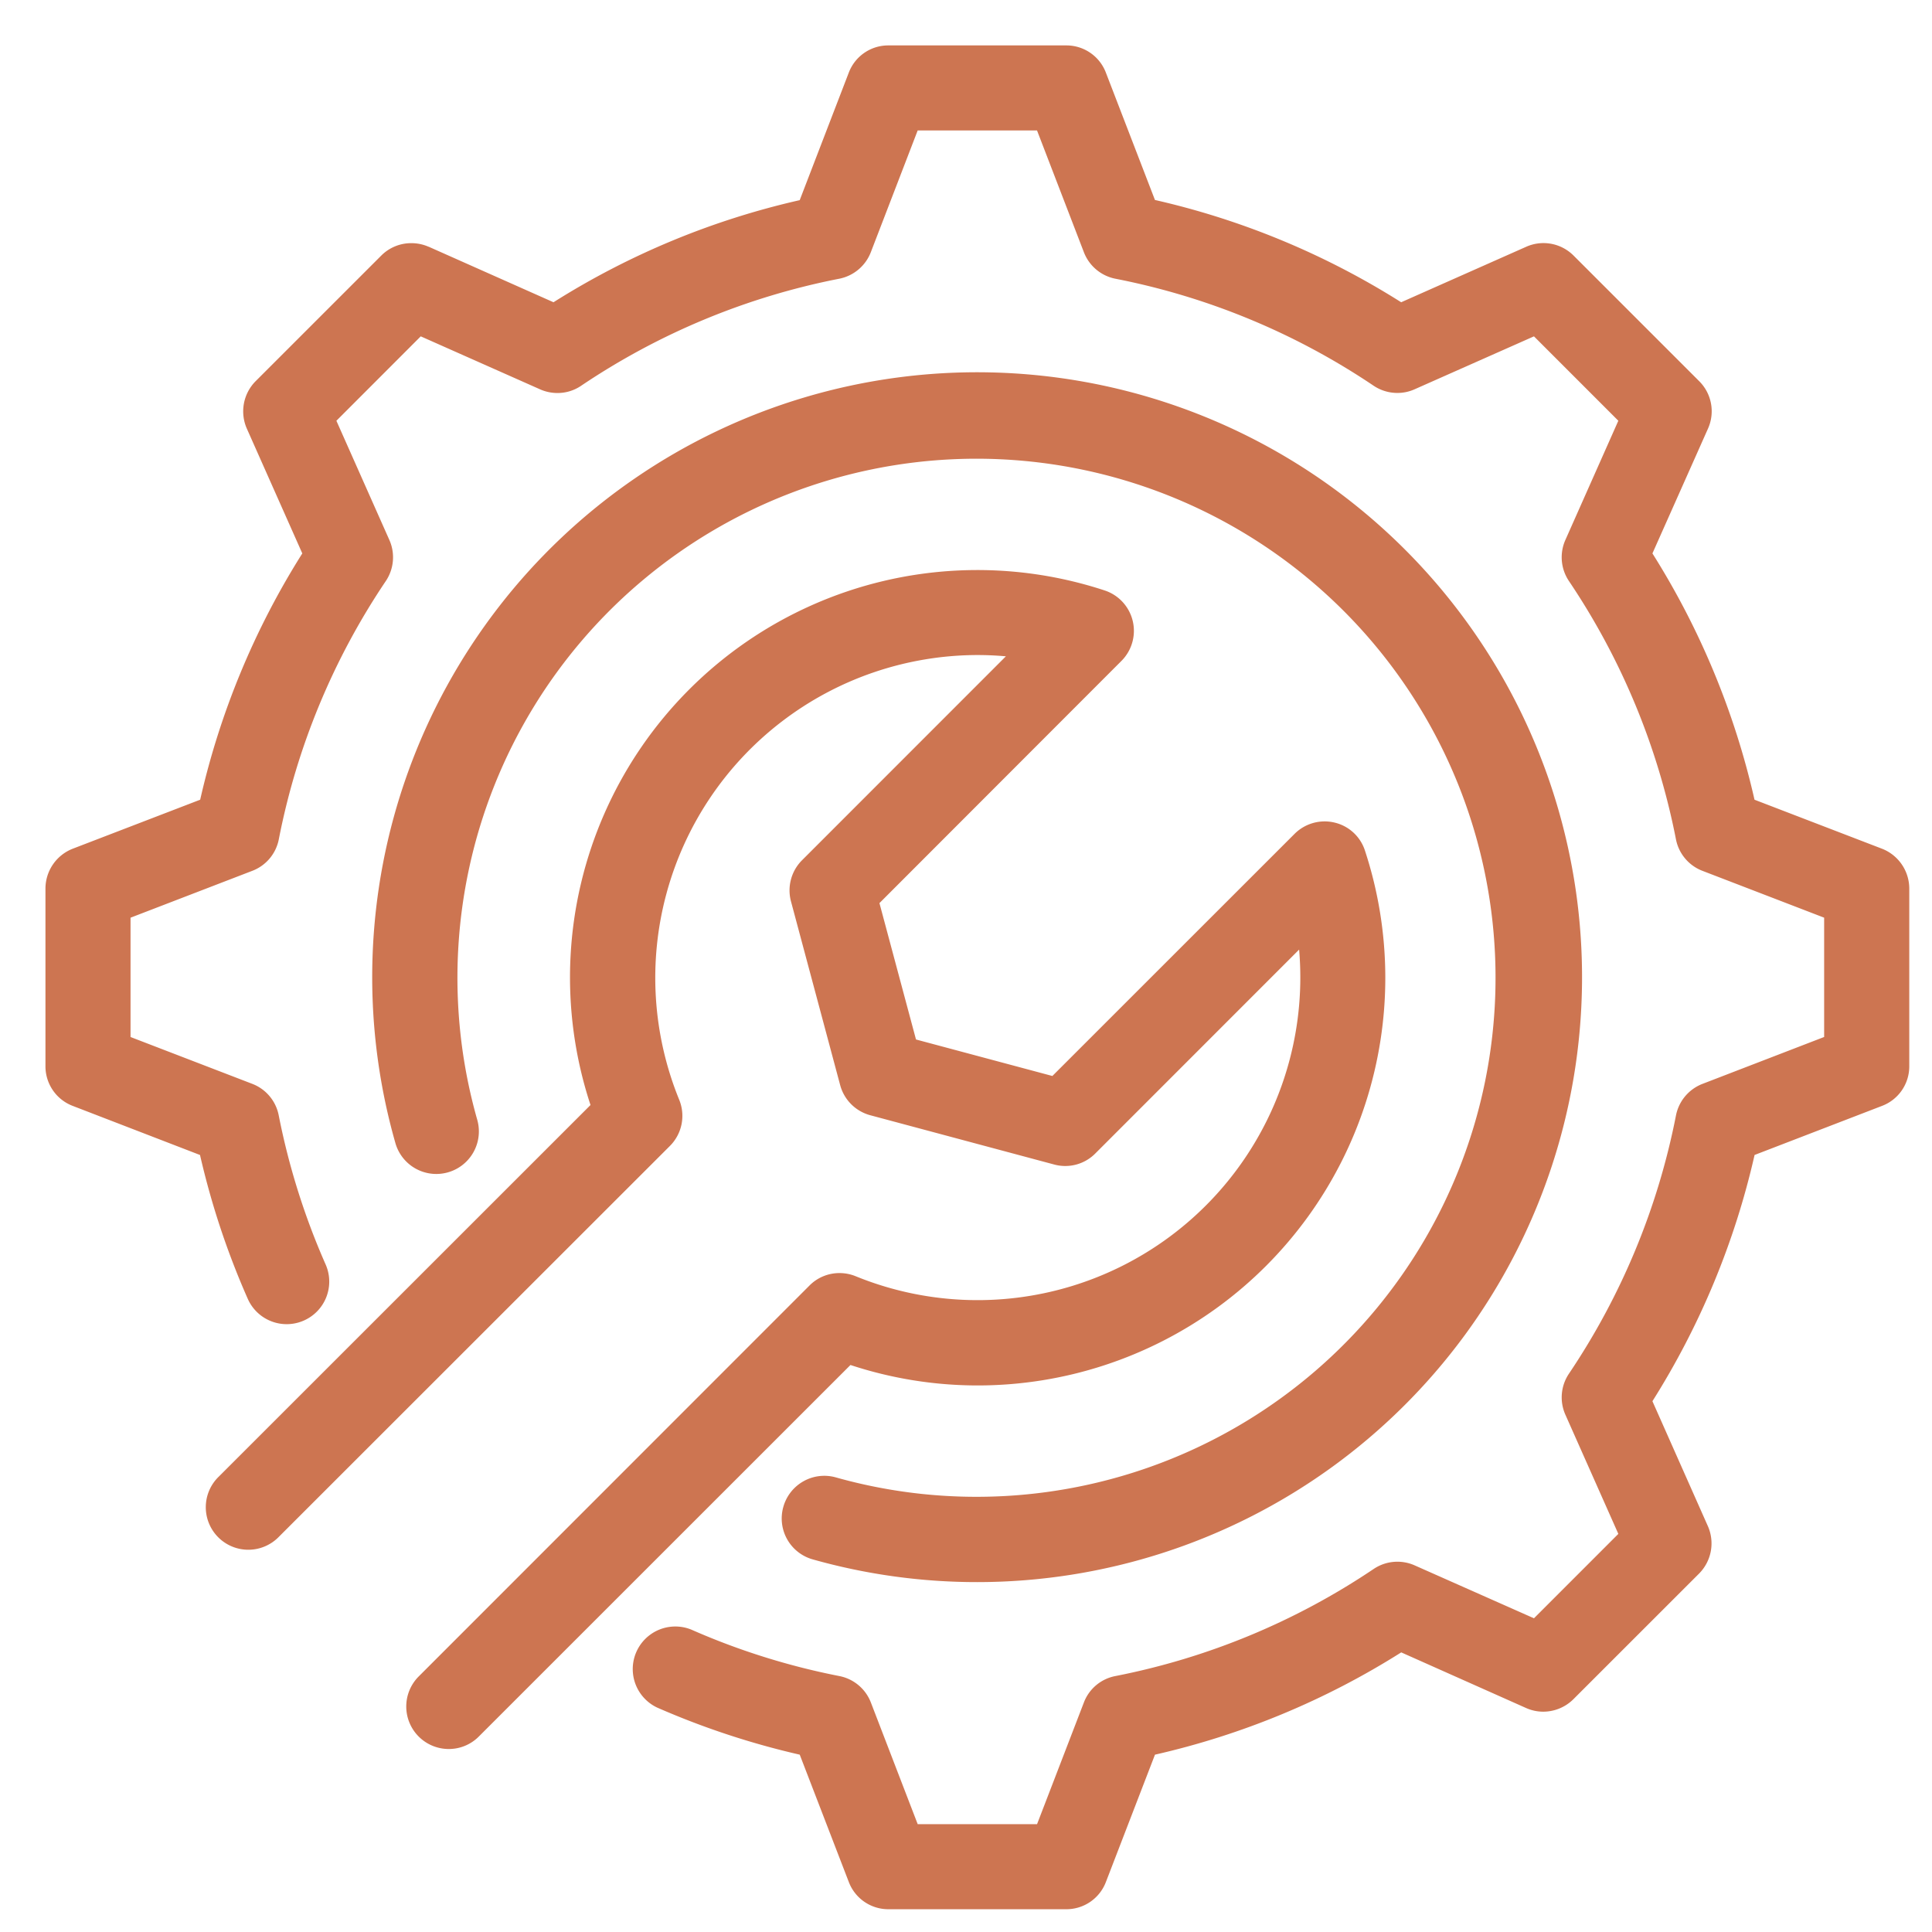
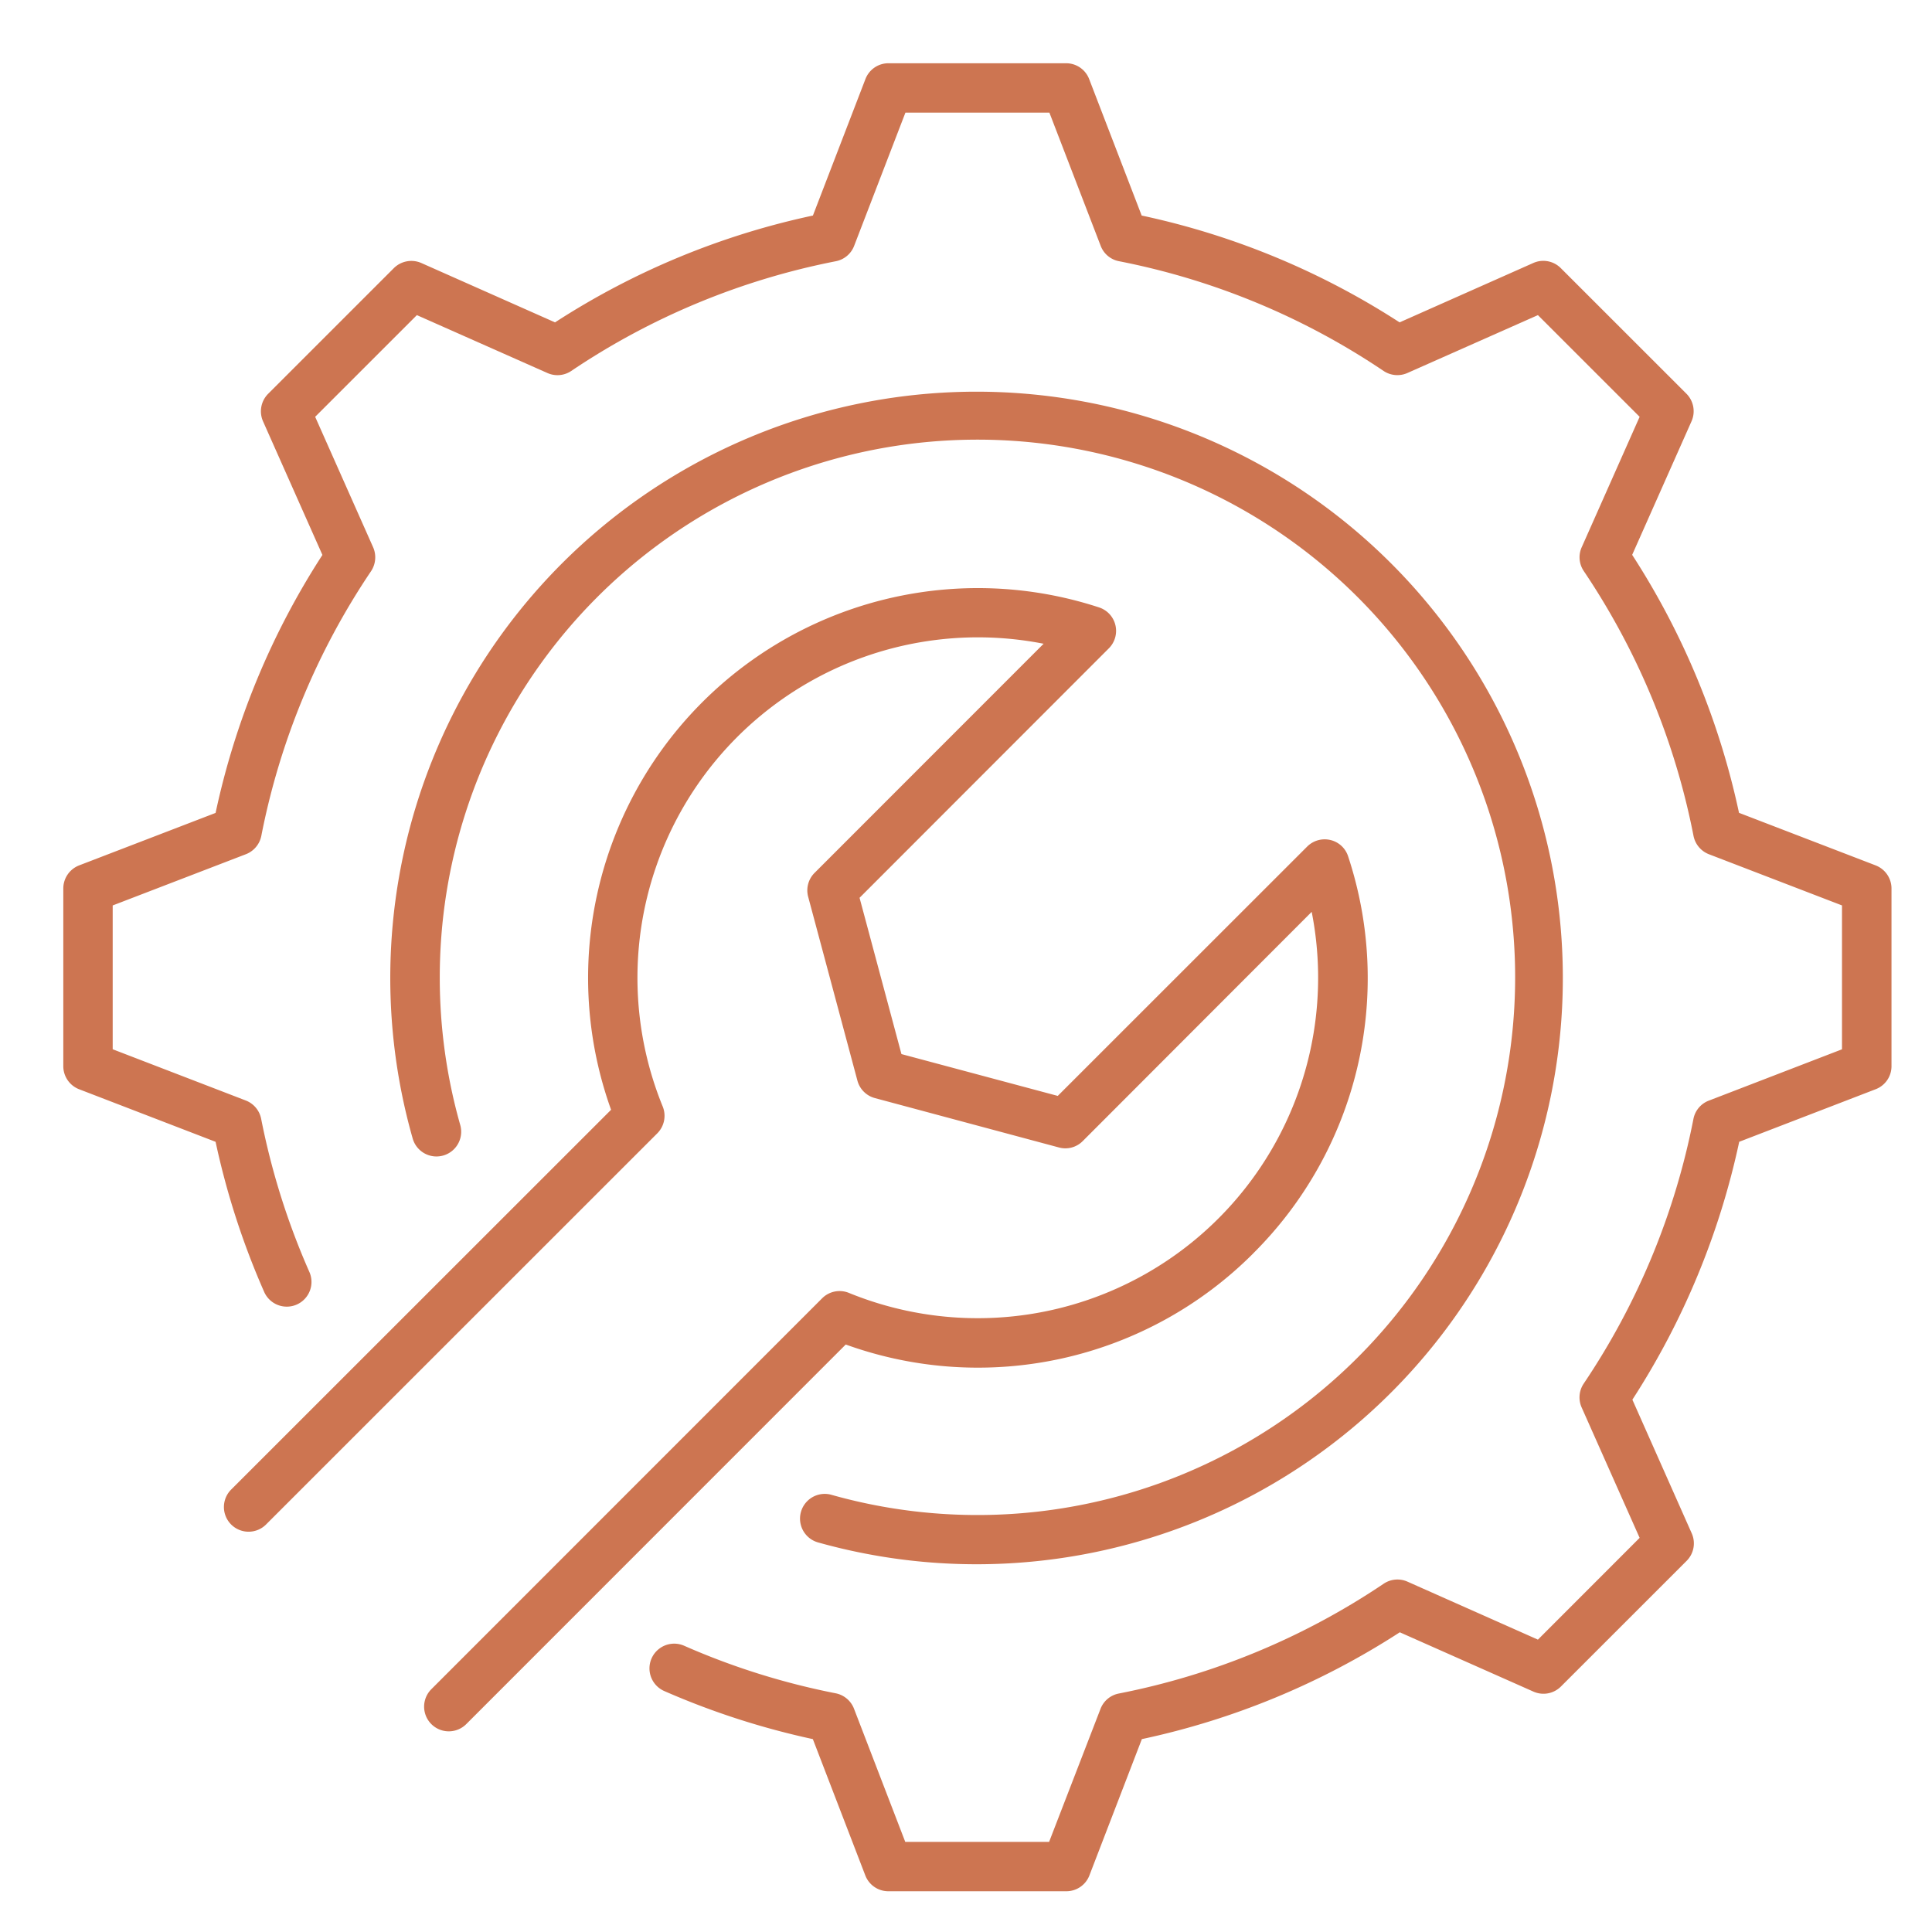
<svg xmlns="http://www.w3.org/2000/svg" width="85" height="85" viewBox="0 0 85 85">
  <g id="Group_95" data-name="Group 95" transform="translate(-808 -5434)">
    <g id="noun-gear-wrench-4174084" transform="translate(808.3 5434.298)">
      <path id="Path_431" data-name="Path 431" d="M54.856,54.856a17.072,17.072,0,0,0,4.171-17.463,1.077,1.077,0,0,0-.78-.719,1.09,1.09,0,0,0-1.021.288L46.252,47.932l-6.877-1.84-1.843-6.876L48.5,28.241a1.086,1.086,0,0,0-.43-1.8A17.149,17.149,0,0,0,26.6,48.542L9.9,65.237a1.086,1.086,0,1,0,1.537,1.534L28.633,49.579a1.091,1.091,0,0,0,.238-1.182A14.979,14.979,0,0,1,45.63,28.039L35.552,38.121a1.088,1.088,0,0,0-.281,1.051l2.167,8.089a1.086,1.086,0,0,0,.768.767L46.3,50.2a1.075,1.075,0,0,0,1.05-.279L57.424,39.835A14.978,14.978,0,0,1,37.066,56.6a1.085,1.085,0,0,0-1.179.235l-17.195,17.2a1.086,1.086,0,0,0,1.537,1.535l16.695-16.7a17.11,17.11,0,0,0,17.932-4.012ZM82.233,37.79a1.09,1.09,0,0,1,.7,1.016v7.818a1.084,1.084,0,0,1-.7,1.016l-6,2.311a33.926,33.926,0,0,1-4.7,11.346l2.612,5.882a1.087,1.087,0,0,1-.224,1.208l-5.53,5.528a1.085,1.085,0,0,1-1.209.227L61.3,71.531a33.886,33.886,0,0,1-11.348,4.7l-2.309,6a1.086,1.086,0,0,1-1.015.693H38.8a1.085,1.085,0,0,1-1.014-.693l-2.309-6a34.412,34.412,0,0,1-6.537-2.115,1.088,1.088,0,0,1,.875-1.993,31.663,31.663,0,0,0,6.672,2.093,1.09,1.09,0,0,1,.8.676l2.256,5.861h6.328L48.133,74.9a1.081,1.081,0,0,1,.806-.675A31.815,31.815,0,0,0,60.59,69.395a1.085,1.085,0,0,1,1.048-.092l5.739,2.551,4.475-4.478L69.3,61.637a1.088,1.088,0,0,1,.091-1.046A31.757,31.757,0,0,0,74.22,48.94a1.083,1.083,0,0,1,.676-.8l5.859-2.258V39.552L74.9,37.3a1.093,1.093,0,0,1-.677-.807A31.786,31.786,0,0,0,69.394,24.84a1.079,1.079,0,0,1-.091-1.046l2.549-5.739-4.475-4.474-5.741,2.546a1.09,1.09,0,0,1-1.046-.088,31.749,31.749,0,0,0-11.65-4.831,1.079,1.079,0,0,1-.8-.676l-2.256-5.86H39.55l-2.256,5.861a1.084,1.084,0,0,1-.8.676,31.758,31.758,0,0,0-11.65,4.831,1.083,1.083,0,0,1-1.047.087l-5.741-2.546-4.475,4.474,2.55,5.739a1.1,1.1,0,0,1-.09,1.051,31.721,31.721,0,0,0-4.829,11.646,1.093,1.093,0,0,1-.676.807L4.673,39.553V45.88l5.857,2.255a1.091,1.091,0,0,1,.675.806,31.959,31.959,0,0,0,2.115,6.723,1.087,1.087,0,1,1-1.989.877A34.129,34.129,0,0,1,9.2,49.952l-6-2.311a1.088,1.088,0,0,1-.7-1.016V38.805a1.091,1.091,0,0,1,.7-1.016l6-2.307a33.911,33.911,0,0,1,4.7-11.35l-2.612-5.877a1.091,1.091,0,0,1,.224-1.212l5.529-5.528a1.094,1.094,0,0,1,1.21-.227L24.134,13.9A33.832,33.832,0,0,1,35.48,9.2l2.309-6A1.082,1.082,0,0,1,38.8,2.5h7.82a1.084,1.084,0,0,1,1.015.7l2.309,6a33.865,33.865,0,0,1,11.347,4.7l5.881-2.612a1.083,1.083,0,0,1,1.209.223l5.53,5.528a1.091,1.091,0,0,1,.224,1.212l-2.611,5.877a33.922,33.922,0,0,1,4.7,11.35l6,2.308Zm-63.17,4.926a23.709,23.709,0,0,0,.9,6.493,1.087,1.087,0,0,1-2.091.6A25.794,25.794,0,1,1,35.684,67.571a1.088,1.088,0,0,1,.59-2.094A23.656,23.656,0,1,0,19.063,42.716Z" transform="translate(-0.015 -0.015)" fill="#cd7551" fill-rule="evenodd" />
-       <path id="Path_431_-_Outline" data-name="Path 431 - Outline" d="M46.609,83.7h-7.82A1.859,1.859,0,0,1,37.043,82.5L34.885,76.9a35.227,35.227,0,0,1-6.271-2.071,1.873,1.873,0,0,1,1.5-3.431,30.892,30.892,0,0,0,6.51,2.043A1.87,1.87,0,0,1,38.013,74.6l2.062,5.358h5.251l2.06-5.353a1.855,1.855,0,0,1,1.39-1.164,31.036,31.036,0,0,0,11.361-4.712,1.87,1.87,0,0,1,1.8-.158L67.188,70.9,70.9,67.187,68.569,61.94a1.869,1.869,0,0,1,.157-1.8,30.992,30.992,0,0,0,4.71-11.364A1.878,1.878,0,0,1,74.6,47.389l5.355-2.064V40.076L74.6,38.015a1.868,1.868,0,0,1-1.165-1.387,31.007,31.007,0,0,0-4.71-11.365,1.874,1.874,0,0,1-.155-1.805L70.9,18.213,67.188,14.5l-5.249,2.328a1.85,1.85,0,0,1-.76.162,1.875,1.875,0,0,1-1.037-.312l0,0a30.97,30.97,0,0,0-11.363-4.712A1.874,1.874,0,0,1,47.387,10.8L45.325,5.442H40.074L38.012,10.8a1.88,1.88,0,0,1-1.39,1.165,30.969,30.969,0,0,0-11.359,4.712,1.845,1.845,0,0,1-1.037.316,1.872,1.872,0,0,1-.767-.163L18.211,14.5,14.5,18.214l2.331,5.246a1.876,1.876,0,0,1-.153,1.8l0,0a30.936,30.936,0,0,0-4.71,11.36A1.866,1.866,0,0,1,10.8,38.015L5.443,40.077v5.249L10.8,47.387a1.866,1.866,0,0,1,1.163,1.388,31.168,31.168,0,0,0,2.063,6.557A1.871,1.871,0,1,1,10.6,56.843,34.935,34.935,0,0,1,8.5,50.517L2.9,48.357a1.862,1.862,0,0,1-1.2-1.749V38.79a1.885,1.885,0,0,1,1.2-1.748l5.607-2.156A34.712,34.712,0,0,1,13,24.05l-2.441-5.492a1.884,1.884,0,0,1,.386-2.084l5.53-5.529A1.859,1.859,0,0,1,17.8,10.4a1.878,1.878,0,0,1,.751.156l.007,0L24.052,13A34.62,34.62,0,0,1,34.884,8.508L37.042,2.9a1.856,1.856,0,0,1,1.746-1.2h7.82a1.858,1.858,0,0,1,1.747,1.2l2.158,5.6A34.66,34.66,0,0,1,61.346,13l5.5-2.441a1.868,1.868,0,0,1,2.083.386l5.529,5.528a1.866,1.866,0,0,1,.388,2.083L72.4,24.05a34.727,34.727,0,0,1,4.491,10.836L82.5,37.042a1.885,1.885,0,0,1,1.2,1.749v7.818a1.858,1.858,0,0,1-1.2,1.748l-5.606,2.159A34.719,34.719,0,0,1,72.4,61.349l2.441,5.5a1.883,1.883,0,0,1-.386,2.081l-5.531,5.529a1.885,1.885,0,0,1-1.325.55,1.851,1.851,0,0,1-.757-.161L61.348,72.4A34.676,34.676,0,0,1,50.514,76.9L48.356,82.5A1.86,1.86,0,0,1,46.609,83.7ZM29.367,72.806a.3.3,0,0,0-.277.179.307.307,0,0,0,.157.4,33.641,33.641,0,0,0,6.384,2.065l.414.09,2.462,6.4a.3.3,0,0,0,.281.19h7.82a.3.3,0,0,0,.283-.191l2.462-6.4.415-.089a33.126,33.126,0,0,0,11.087-4.6l.357-.231L67.48,73.41a.3.3,0,0,0,.335-.064l5.531-5.529a.3.3,0,0,0,.062-.335l-2.784-6.27.231-.356a33.171,33.171,0,0,0,4.6-11.084l.089-.415,6.4-2.464a.3.3,0,0,0,.193-.283V38.791a.306.306,0,0,0-.194-.284l-6.4-2.46-.089-.415a33.18,33.18,0,0,0-4.6-11.089l-.231-.357,2.783-6.266a.3.3,0,0,0-.063-.339l-5.529-5.528a.3.3,0,0,0-.335-.061l-6.27,2.784-.357-.231a33.115,33.115,0,0,0-11.085-4.6l-.415-.089-2.462-6.4a.3.3,0,0,0-.282-.195h-7.82a.3.3,0,0,0-.281.193l-2.463,6.4-.415.089a33.073,33.073,0,0,0-11.085,4.6l-.357.231-6.265-2.787a.318.318,0,0,0-.125-.026.3.3,0,0,0-.215.088l-5.53,5.529a.305.305,0,0,0-.063.337l2.785,6.267-.231.357a33.161,33.161,0,0,0-4.6,11.089l-.089.415-6.4,2.459a.306.306,0,0,0-.193.284v7.818a.3.3,0,0,0,.194.285l6.394,2.463.089.415a33.36,33.36,0,0,0,2.088,6.437.307.307,0,0,0,.28.181.3.3,0,0,0,.121-.026.3.3,0,0,0,.152-.4,32.741,32.741,0,0,1-2.167-6.888.308.308,0,0,0-.189-.226L3.873,46.4V39l6.361-2.448a.308.308,0,0,0,.188-.225A32.5,32.5,0,0,1,15.368,24.4a.309.309,0,0,0,.026-.3l-2.768-6.23,5.237-5.236L24.1,15.4a.314.314,0,0,0,.129.028.285.285,0,0,0,.16-.048,32.539,32.539,0,0,1,11.939-4.951.3.3,0,0,0,.223-.189L39,3.873H46.4l2.45,6.363a.3.3,0,0,0,.219.187,32.534,32.534,0,0,1,11.938,4.948.308.308,0,0,0,.291.025l6.236-2.766,5.237,5.236L70,24.1a.3.3,0,0,0,.024.288,32.571,32.571,0,0,1,4.949,11.939.306.306,0,0,0,.19.226L81.525,39v7.4l-6.367,2.454a.3.3,0,0,0-.183.221,32.551,32.551,0,0,1-4.947,11.935.305.305,0,0,0-.024.294l2.768,6.227-5.237,5.241L61.3,70a.3.3,0,0,0-.29.025,32.6,32.6,0,0,1-11.939,4.951h-.007a.3.3,0,0,0-.219.187L46.4,81.527H39l-2.449-6.364a.306.306,0,0,0-.228-.189,32.442,32.442,0,0,1-6.833-2.144A.3.3,0,0,0,29.367,72.806Zm-9.923,3.845a1.87,1.87,0,0,1-1.322-3.193l17.194-17.2a1.851,1.851,0,0,1,1.32-.546,1.876,1.876,0,0,1,.71.139,14.2,14.2,0,0,0,19.51-14.371l-8.97,8.973a1.859,1.859,0,0,1-1.81.482l-8.088-2.167a1.875,1.875,0,0,1-1.323-1.321L34.5,39.36a1.876,1.876,0,0,1,.484-1.809l8.971-8.974c-.419-.037-.84-.056-1.259-.056A14.2,14.2,0,0,0,29.582,48.086a1.871,1.871,0,0,1-.409,2.033l-17.2,17.192a1.871,1.871,0,1,1-2.645-2.646L25.68,48.318A17.922,17.922,0,0,1,48.3,25.679a1.871,1.871,0,0,1,.739,3.1L38.392,39.435l1.608,6,6,1.606,10.653-10.65a1.873,1.873,0,0,1,1.758-.5,1.851,1.851,0,0,1,1.344,1.242A17.935,17.935,0,0,1,42.725,60.656h0a17.874,17.874,0,0,1-5.608-.9L20.768,76.1A1.856,1.856,0,0,1,19.445,76.651ZM36.636,57.284a.293.293,0,0,0-.209.086l-17.2,17.2a.3.3,0,0,0,0,.425.3.3,0,0,0,.427,0L36.706,57.945l.469.169a16.324,16.324,0,0,0,5.55.972h0a16.374,16.374,0,0,0,15.54-21.464.3.3,0,0,0-.215-.2.3.3,0,0,0-.284.08L46.472,48.792l-7.752-2.074-2.077-7.752L47.934,27.671a.3.3,0,0,0,.081-.282.306.306,0,0,0-.2-.218,16.486,16.486,0,0,0-5.128-.821,16.169,16.169,0,0,0-6.193,1.226A16.363,16.363,0,0,0,27.32,48.261l.169.469L10.441,65.777a.3.3,0,0,0,0,.423l0,0a.3.3,0,0,0,.423,0l17.2-17.194a.3.3,0,0,0,.066-.331A15.745,15.745,0,0,1,45.768,27.255l1.44.286L36.091,38.661a.3.3,0,0,0-.078.292l2.167,8.09a.3.3,0,0,0,.213.212l8.1,2.169a.292.292,0,0,0,.285-.077L57.892,38.226l.286,1.441a15.755,15.755,0,0,1-21.424,17.64A.313.313,0,0,0,36.636,57.284ZM42.7,69.308a26.576,26.576,0,0,1-7.245-1A1.869,1.869,0,0,1,34.163,66a1.873,1.873,0,0,1,2.306-1.3A22.836,22.836,0,1,0,20.7,48.979a1.872,1.872,0,0,1-3.6,1.028A26.614,26.614,0,1,1,42.7,69.308Zm-6.733-3.1a.306.306,0,0,0-.292.222.3.3,0,0,0,.207.372A25.009,25.009,0,1,0,18.614,49.576a.3.3,0,0,0,.29.218.3.3,0,0,0,.291-.387,24.42,24.42,0,1,1,16.85,16.809A.3.3,0,0,0,35.966,66.206Z" transform="translate(0)" fill="#cd7551" />
    </g>
    <rect id="Rectangle_299" data-name="Rectangle 299" width="85" height="85" transform="translate(808 5434)" fill="none" />
  </g>
</svg>